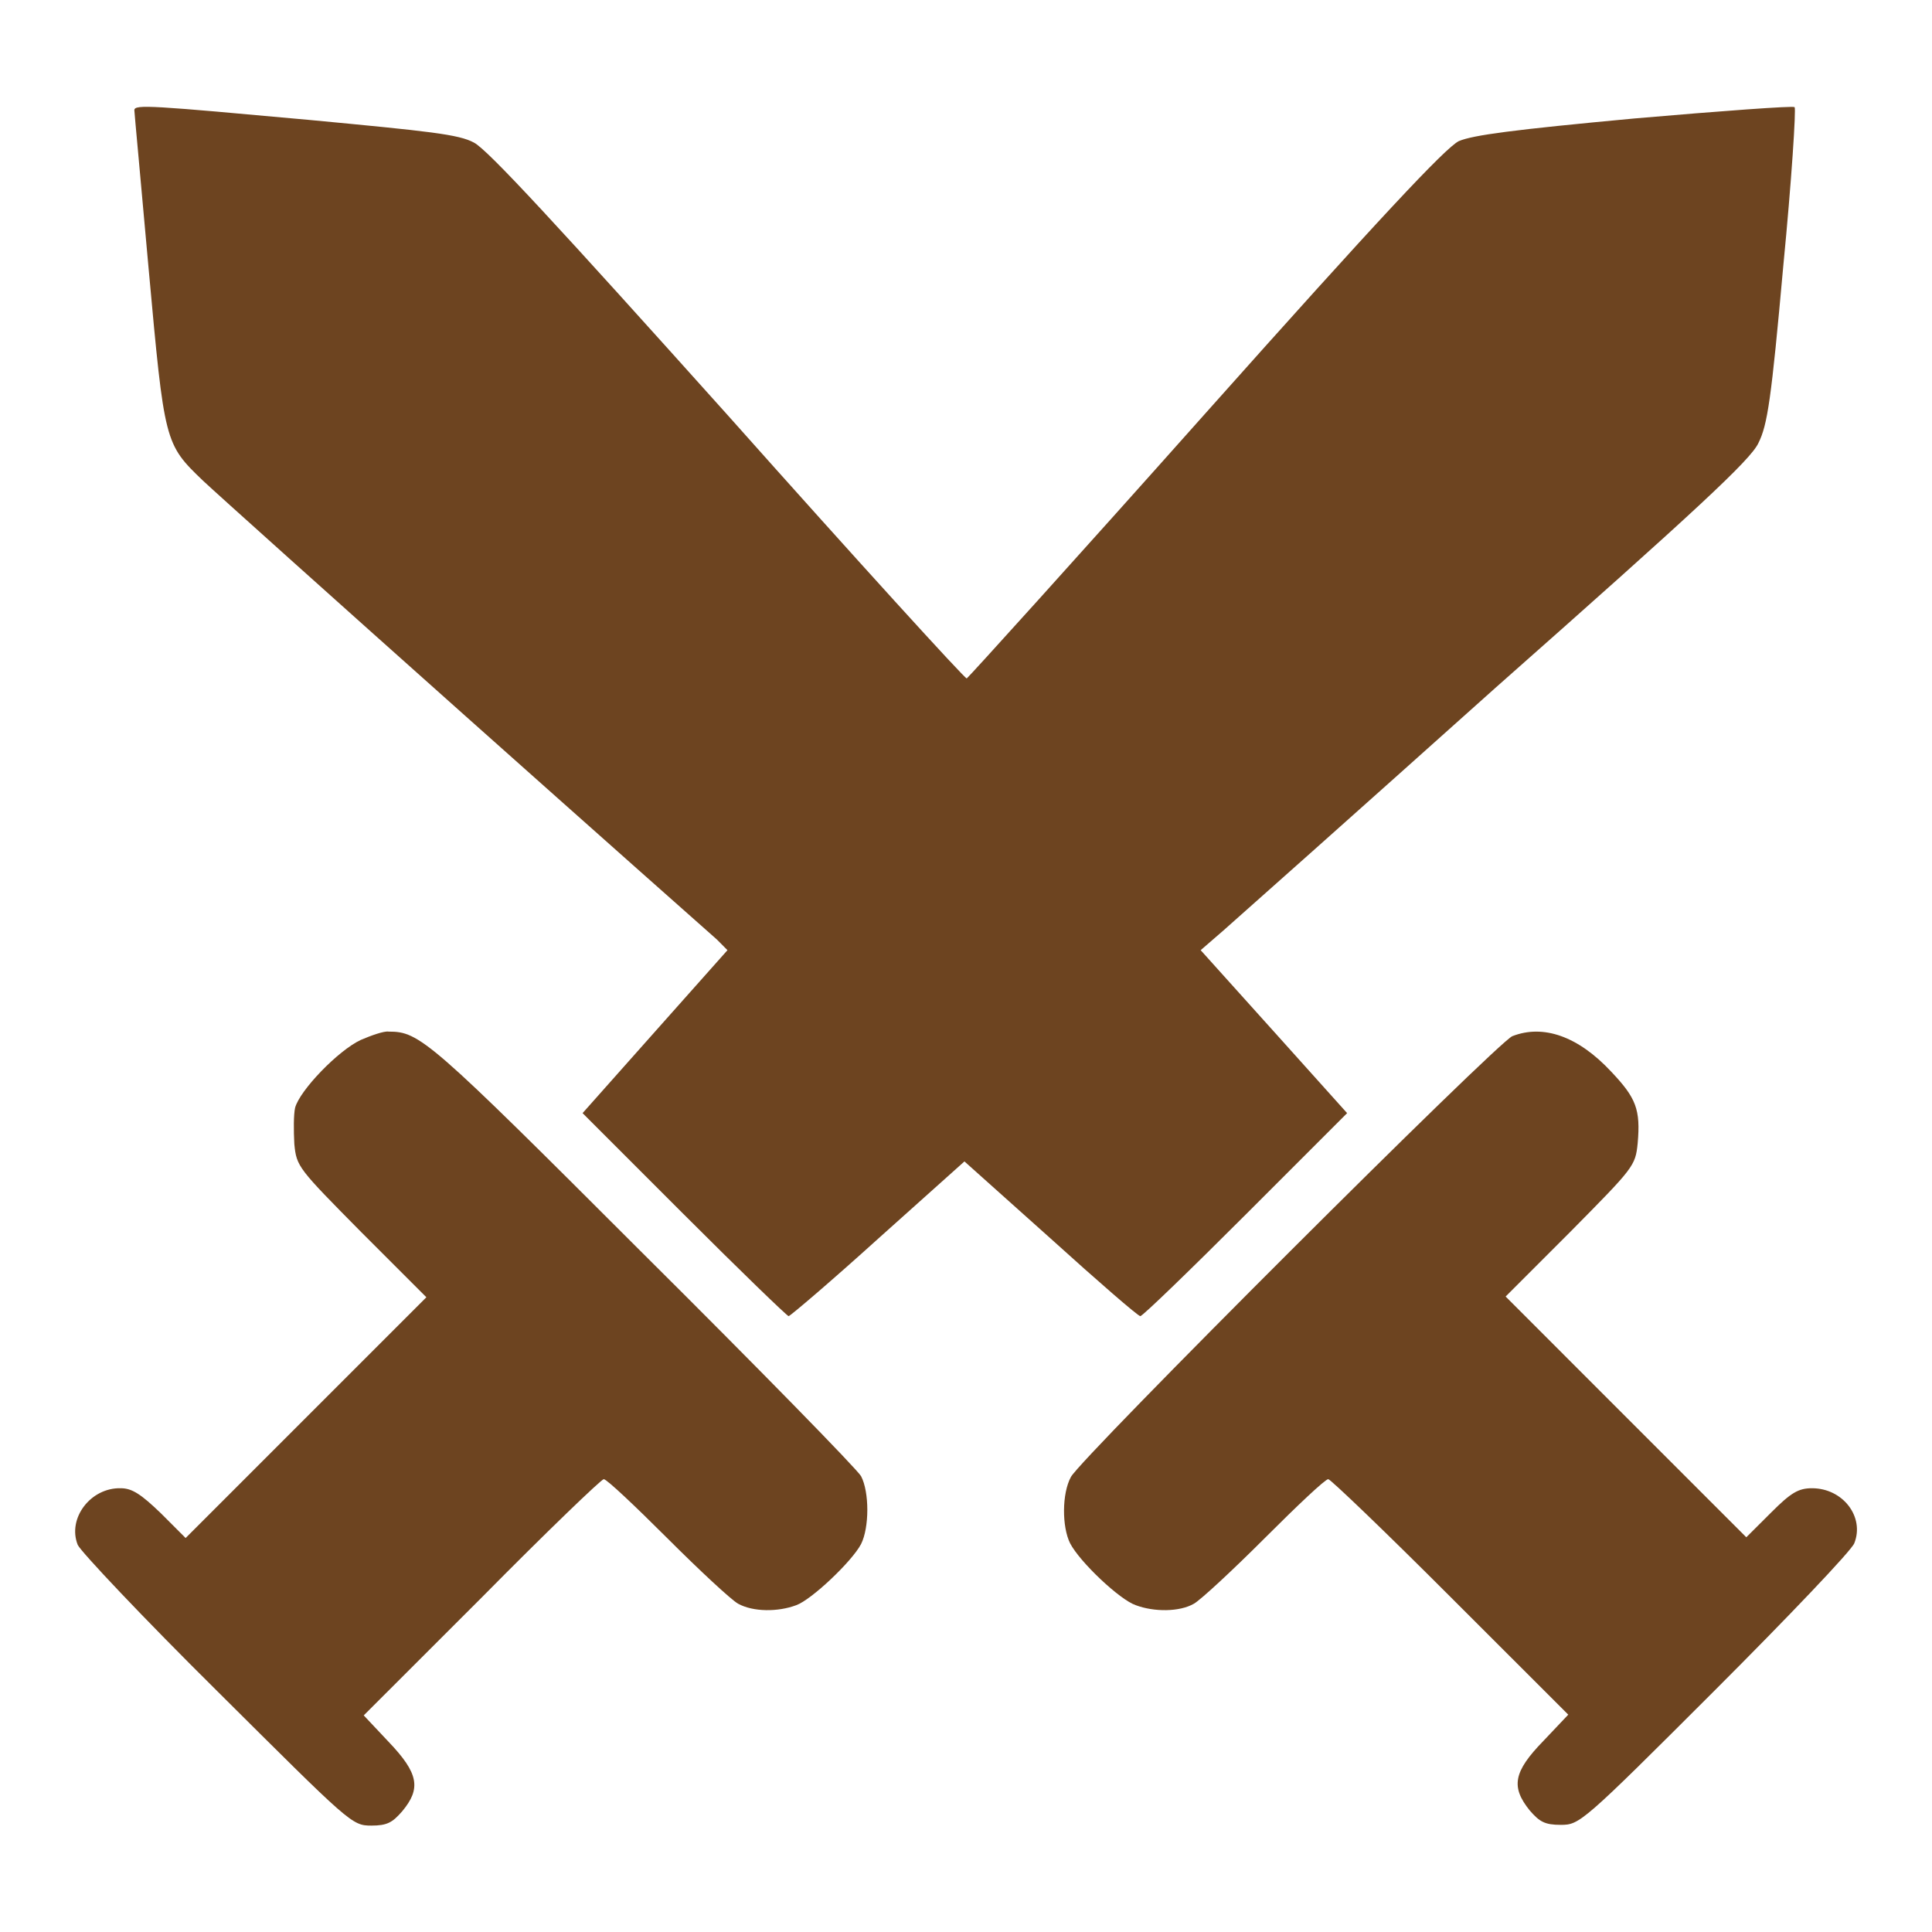
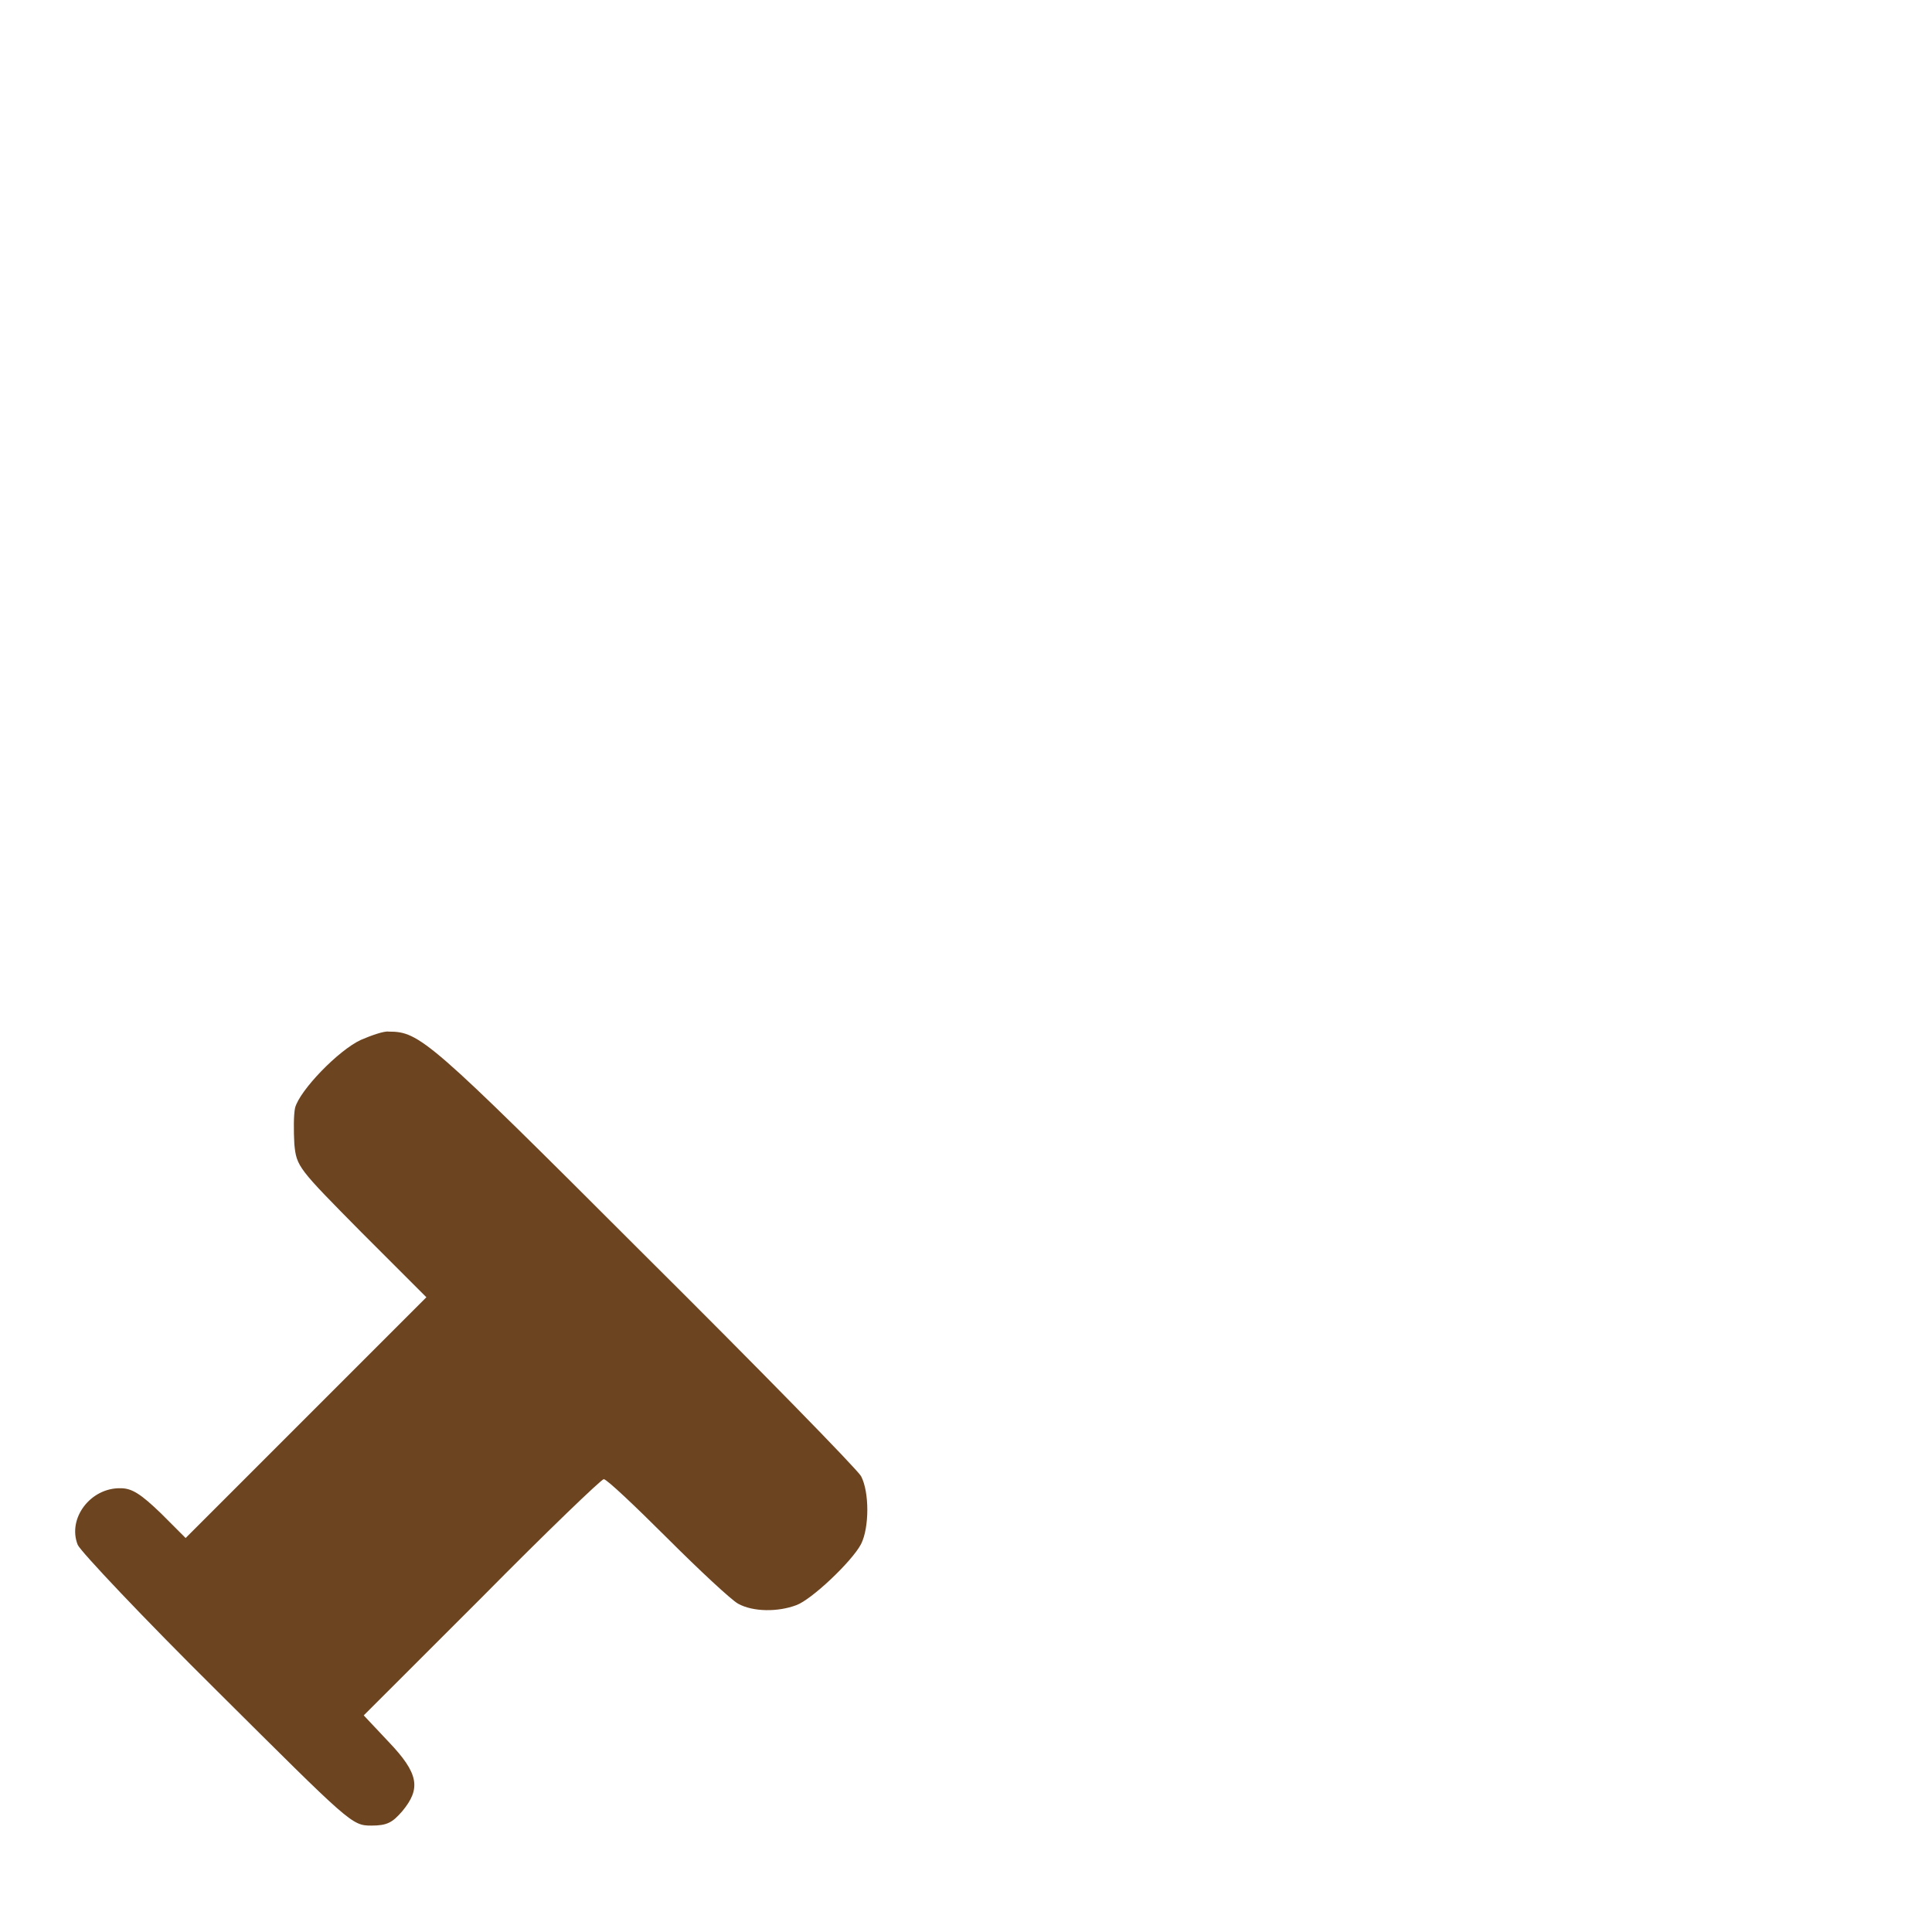
<svg xmlns="http://www.w3.org/2000/svg" width="26" height="26" viewBox="0 0 26 26" fill="none">
-   <path d="M1.808 1.483C1.808 1.513 1.899 2.478 2.001 3.626C2.214 5.962 2.214 5.972 2.732 6.469C2.894 6.622 4.489 8.054 6.266 9.638C8.044 11.223 9.567 12.573 9.648 12.644L9.79 12.787L8.815 13.883L7.84 14.98L9.201 16.341C9.953 17.093 10.593 17.712 10.613 17.712C10.633 17.712 11.182 17.245 11.822 16.666L12.979 15.63L14.137 16.666C14.777 17.245 15.315 17.712 15.346 17.712C15.376 17.712 16.016 17.093 16.768 16.341L18.129 14.98L17.144 13.883L16.158 12.787L16.463 12.523C16.626 12.38 18.281 10.908 20.13 9.252C22.841 6.855 23.562 6.185 23.664 5.962C23.786 5.718 23.837 5.383 23.999 3.575C24.111 2.427 24.172 1.462 24.151 1.442C24.131 1.422 23.166 1.493 21.998 1.594C20.353 1.747 19.825 1.818 19.632 1.899C19.449 1.991 18.555 2.945 16.219 5.566C14.483 7.516 13.03 9.12 13.01 9.13C12.99 9.141 11.537 7.546 9.801 5.596C7.505 3.037 6.561 2.011 6.378 1.919C6.175 1.808 5.779 1.767 4.174 1.615C2.051 1.422 1.808 1.401 1.808 1.483Z" fill="#6D4420" />
  <path d="M4.855 13.995C4.55 14.137 4.032 14.676 3.971 14.909C3.951 15.001 3.951 15.214 3.961 15.397C3.991 15.701 4.012 15.722 4.865 16.585L5.738 17.458L4.123 19.073L2.498 20.698L2.163 20.363C1.899 20.109 1.777 20.028 1.625 20.028C1.219 20.018 0.904 20.434 1.046 20.79C1.087 20.881 1.93 21.775 2.925 22.76C4.712 24.537 4.733 24.568 4.997 24.568C5.21 24.568 5.281 24.527 5.413 24.375C5.667 24.07 5.637 23.867 5.23 23.441L4.895 23.085L6.48 21.501C7.353 20.617 8.094 19.906 8.125 19.906C8.165 19.906 8.541 20.262 8.978 20.698C9.415 21.135 9.841 21.531 9.933 21.582C10.136 21.694 10.471 21.694 10.715 21.602C10.918 21.531 11.466 21.013 11.588 20.779C11.7 20.556 11.7 20.079 11.588 19.866C11.537 19.774 10.207 18.413 8.643 16.859C5.769 13.985 5.647 13.883 5.23 13.883C5.169 13.873 4.997 13.934 4.855 13.995Z" fill="#6D4420" />
-   <path d="M20.353 13.944C20.16 14.015 14.544 19.622 14.412 19.876C14.29 20.099 14.29 20.546 14.401 20.769C14.533 21.023 15.072 21.531 15.285 21.602C15.529 21.694 15.874 21.694 16.067 21.582C16.158 21.531 16.585 21.135 17.022 20.698C17.458 20.262 17.834 19.906 17.875 19.906C17.905 19.906 18.647 20.617 19.52 21.491L21.105 23.075L20.769 23.43C20.363 23.847 20.333 24.05 20.587 24.365C20.719 24.517 20.79 24.558 21.003 24.558C21.257 24.558 21.287 24.537 23.075 22.75C24.07 21.755 24.913 20.871 24.954 20.769C25.096 20.414 24.801 20.028 24.385 20.028C24.202 20.028 24.101 20.089 23.837 20.353L23.501 20.688L21.876 19.063L20.262 17.448L21.135 16.575C21.988 15.712 22.008 15.691 22.039 15.387C22.079 14.93 22.019 14.777 21.683 14.422C21.237 13.944 20.769 13.782 20.353 13.944Z" fill="#6D4420" />
</svg>